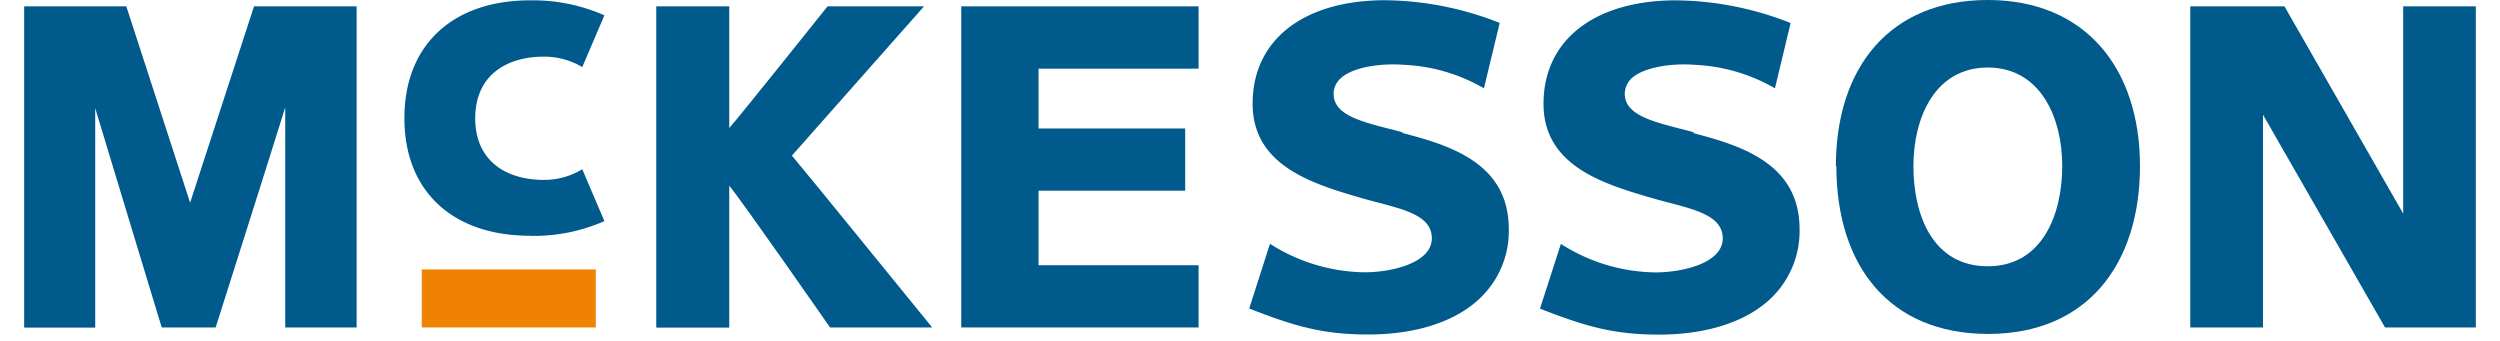
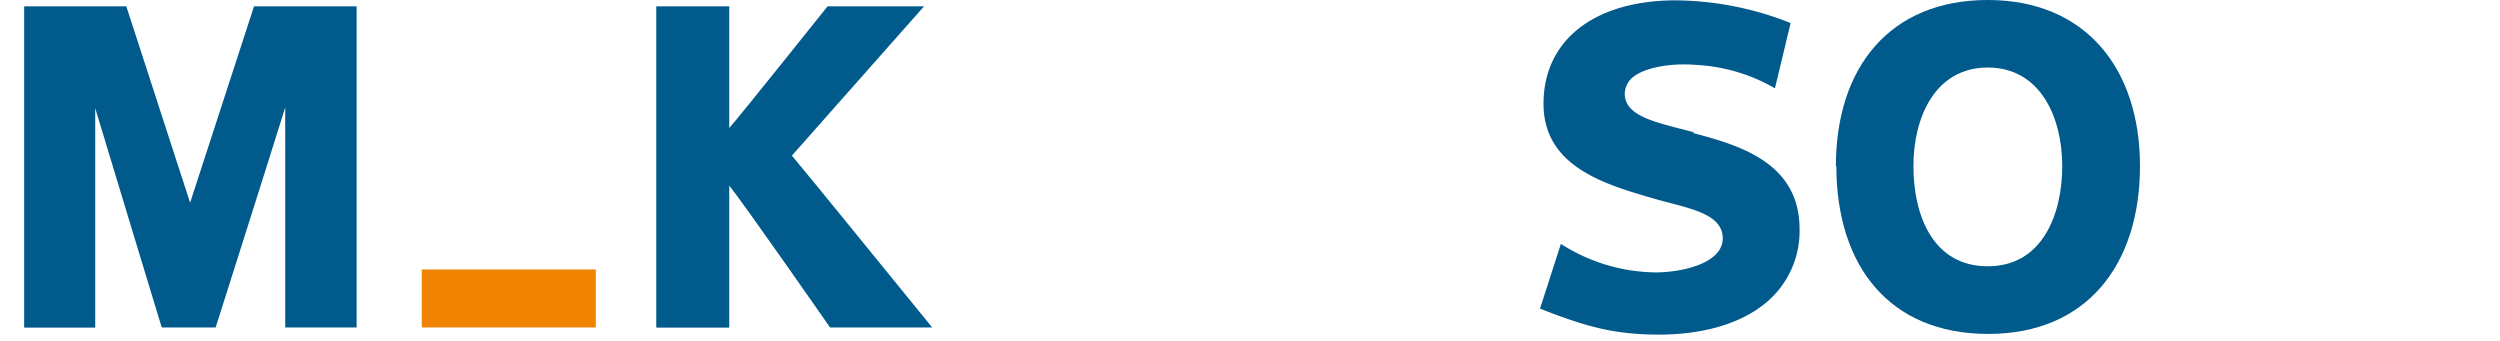
<svg xmlns="http://www.w3.org/2000/svg" id="rgb" viewBox="0.0 0.0 216.0 30.0" width="216.0" height="29.42">
  <defs>
    <style>.cls-1{fill:#005a8c;}.cls-2{fill:#ef8200;}</style>
  </defs>
  <title>pw-test-mck_logo-RGB</title>
-   <path class="cls-1" d="M209.6.85V19.11L199.14.85h-8.3V29.14h6.41V10.4C198.33,12.28,208,29.14,208,29.14h8V.85Z" transform="translate(0 -0.29)" />
  <path class="cls-1" d="M20.25.85s-5.1,15.66-5.63,17.3C14.08,16.5,9,.85,9,.85H0v28.3H6.26V9.82c1,3.34,5.86,19.32,5.86,19.32h4.75S22,13,23,9.75V29.14h6.29V.85h-9" transform="translate(0 -0.29)" />
-   <polygon class="cls-1" points="103.47 28.85 82.56 28.85 82.56 0.56 103.47 0.56 103.47 6.05 89.37 6.05 89.37 11.32 102.29 11.32 102.29 16.8 89.37 16.8 89.37 23.37 103.47 23.37 103.47 28.85" />
  <rect class="cls-2" x="35.03" y="23.74" width="15.33" height="5.11" />
  <path class="cls-1" d="M70.78.85s-7.56,9.47-8.66,10.72V.85H55.69v28.3h6.43V16.65C63.25,18,71,29.14,71,29.14h9S68.07,14.47,67.64,14L79.28.85Z" transform="translate(0 -0.29)" />
  <path class="cls-1" d="M159.66,14.92c0,8.73,4.62,14.79,13.38,14.79s13.37-6.19,13.37-14.79S181.61.29,173,.29s-13.38,5.92-13.38,14.63m6.83,0c0-4.29,1.91-8.68,6.55-8.68s6.56,4.4,6.56,8.68-1.76,8.83-6.56,8.83-6.55-4.43-6.55-8.83" transform="translate(0 -0.29)" />
-   <path class="cls-1" d="M121.43,11.94c-3.09-.82-6-1.32-6.06-3.31A1.83,1.83,0,0,1,116,7.18c1.09-1,3.57-1.33,5.53-1.18a15.37,15.37,0,0,1,7.08,2.07L130,2.31a28,28,0,0,0-10.29-2c-7.1.07-11.48,3.56-11.48,9.11s5.39,7.11,9.91,8.41c2.94.82,5.88,1.26,5.88,3.45s-3.55,3-5.94,3a15.84,15.84,0,0,1-8.32-2.51l-1.83,5.7c4.08,1.6,6.55,2.29,10.49,2.29,4.31,0,7.86-1.19,10-3.35a8.14,8.14,0,0,0,2.38-5.93c0-5.76-5.06-7.36-9.36-8.47" transform="translate(0 -0.29)" />
  <path class="cls-1" d="M147.1,11.94c-3.09-.82-6-1.32-6.08-3.31a1.91,1.91,0,0,1,.61-1.45c1.11-1,3.58-1.33,5.53-1.18a15.49,15.49,0,0,1,7.09,2.07l1.38-5.75a27.94,27.94,0,0,0-10.29-2c-7.09.07-11.48,3.56-11.48,9.11s5.39,7.11,9.91,8.41c2.94.82,5.88,1.26,5.88,3.45s-3.55,3-5.94,3a15.82,15.82,0,0,1-8.32-2.51l-1.84,5.7c4.07,1.6,6.55,2.29,10.5,2.29,4.29,0,7.86-1.19,10-3.35a8.21,8.21,0,0,0,2.37-5.93c0-5.76-5.08-7.36-9.36-8.47" transform="translate(0 -0.29)" />
-   <path class="cls-1" d="M44.57,21.07a15.41,15.41,0,0,0,6.55-1.3l-1.95-4.57a6.45,6.45,0,0,1-3.37.94c-3.32,0-6.06-1.65-6.06-5.43s2.74-5.43,6.06-5.43a6.57,6.57,0,0,1,3.37.92l1.95-4.56A15.63,15.63,0,0,0,44.57.32C37.8.32,33.5,4.21,33.5,10.7s4.3,10.36,11.07,10.36" transform="translate(0 -0.29)" />
</svg>